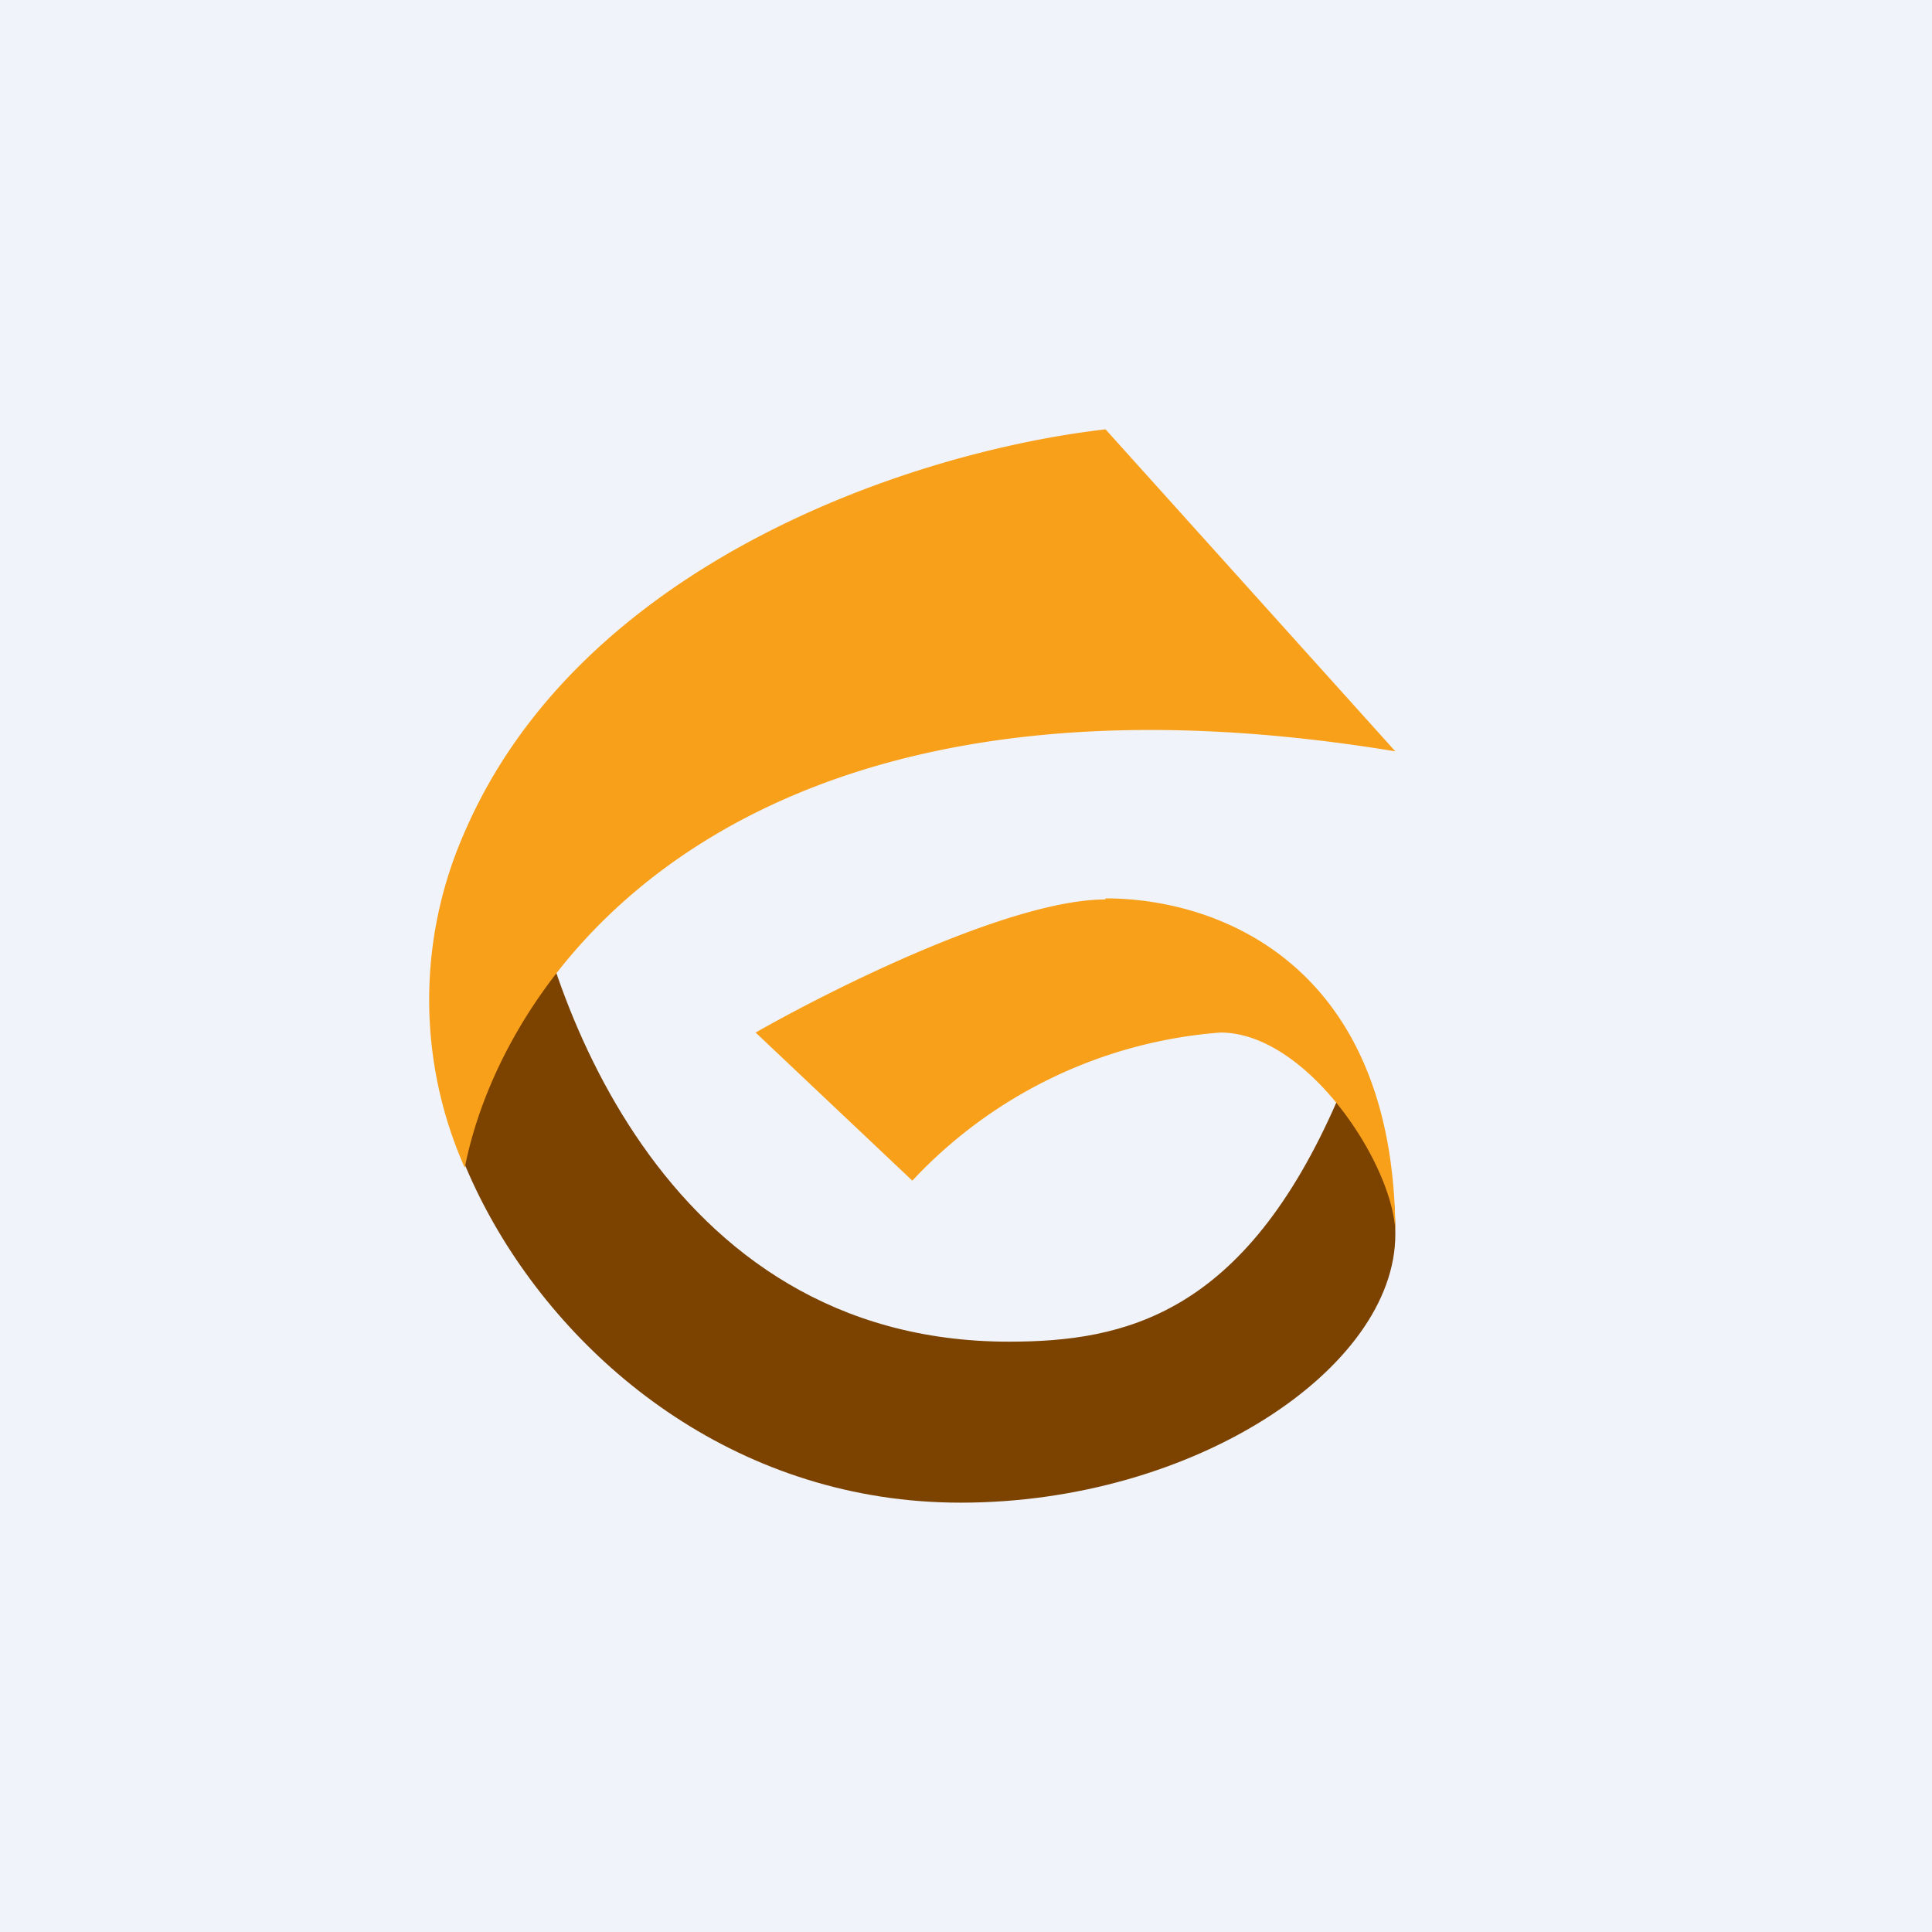
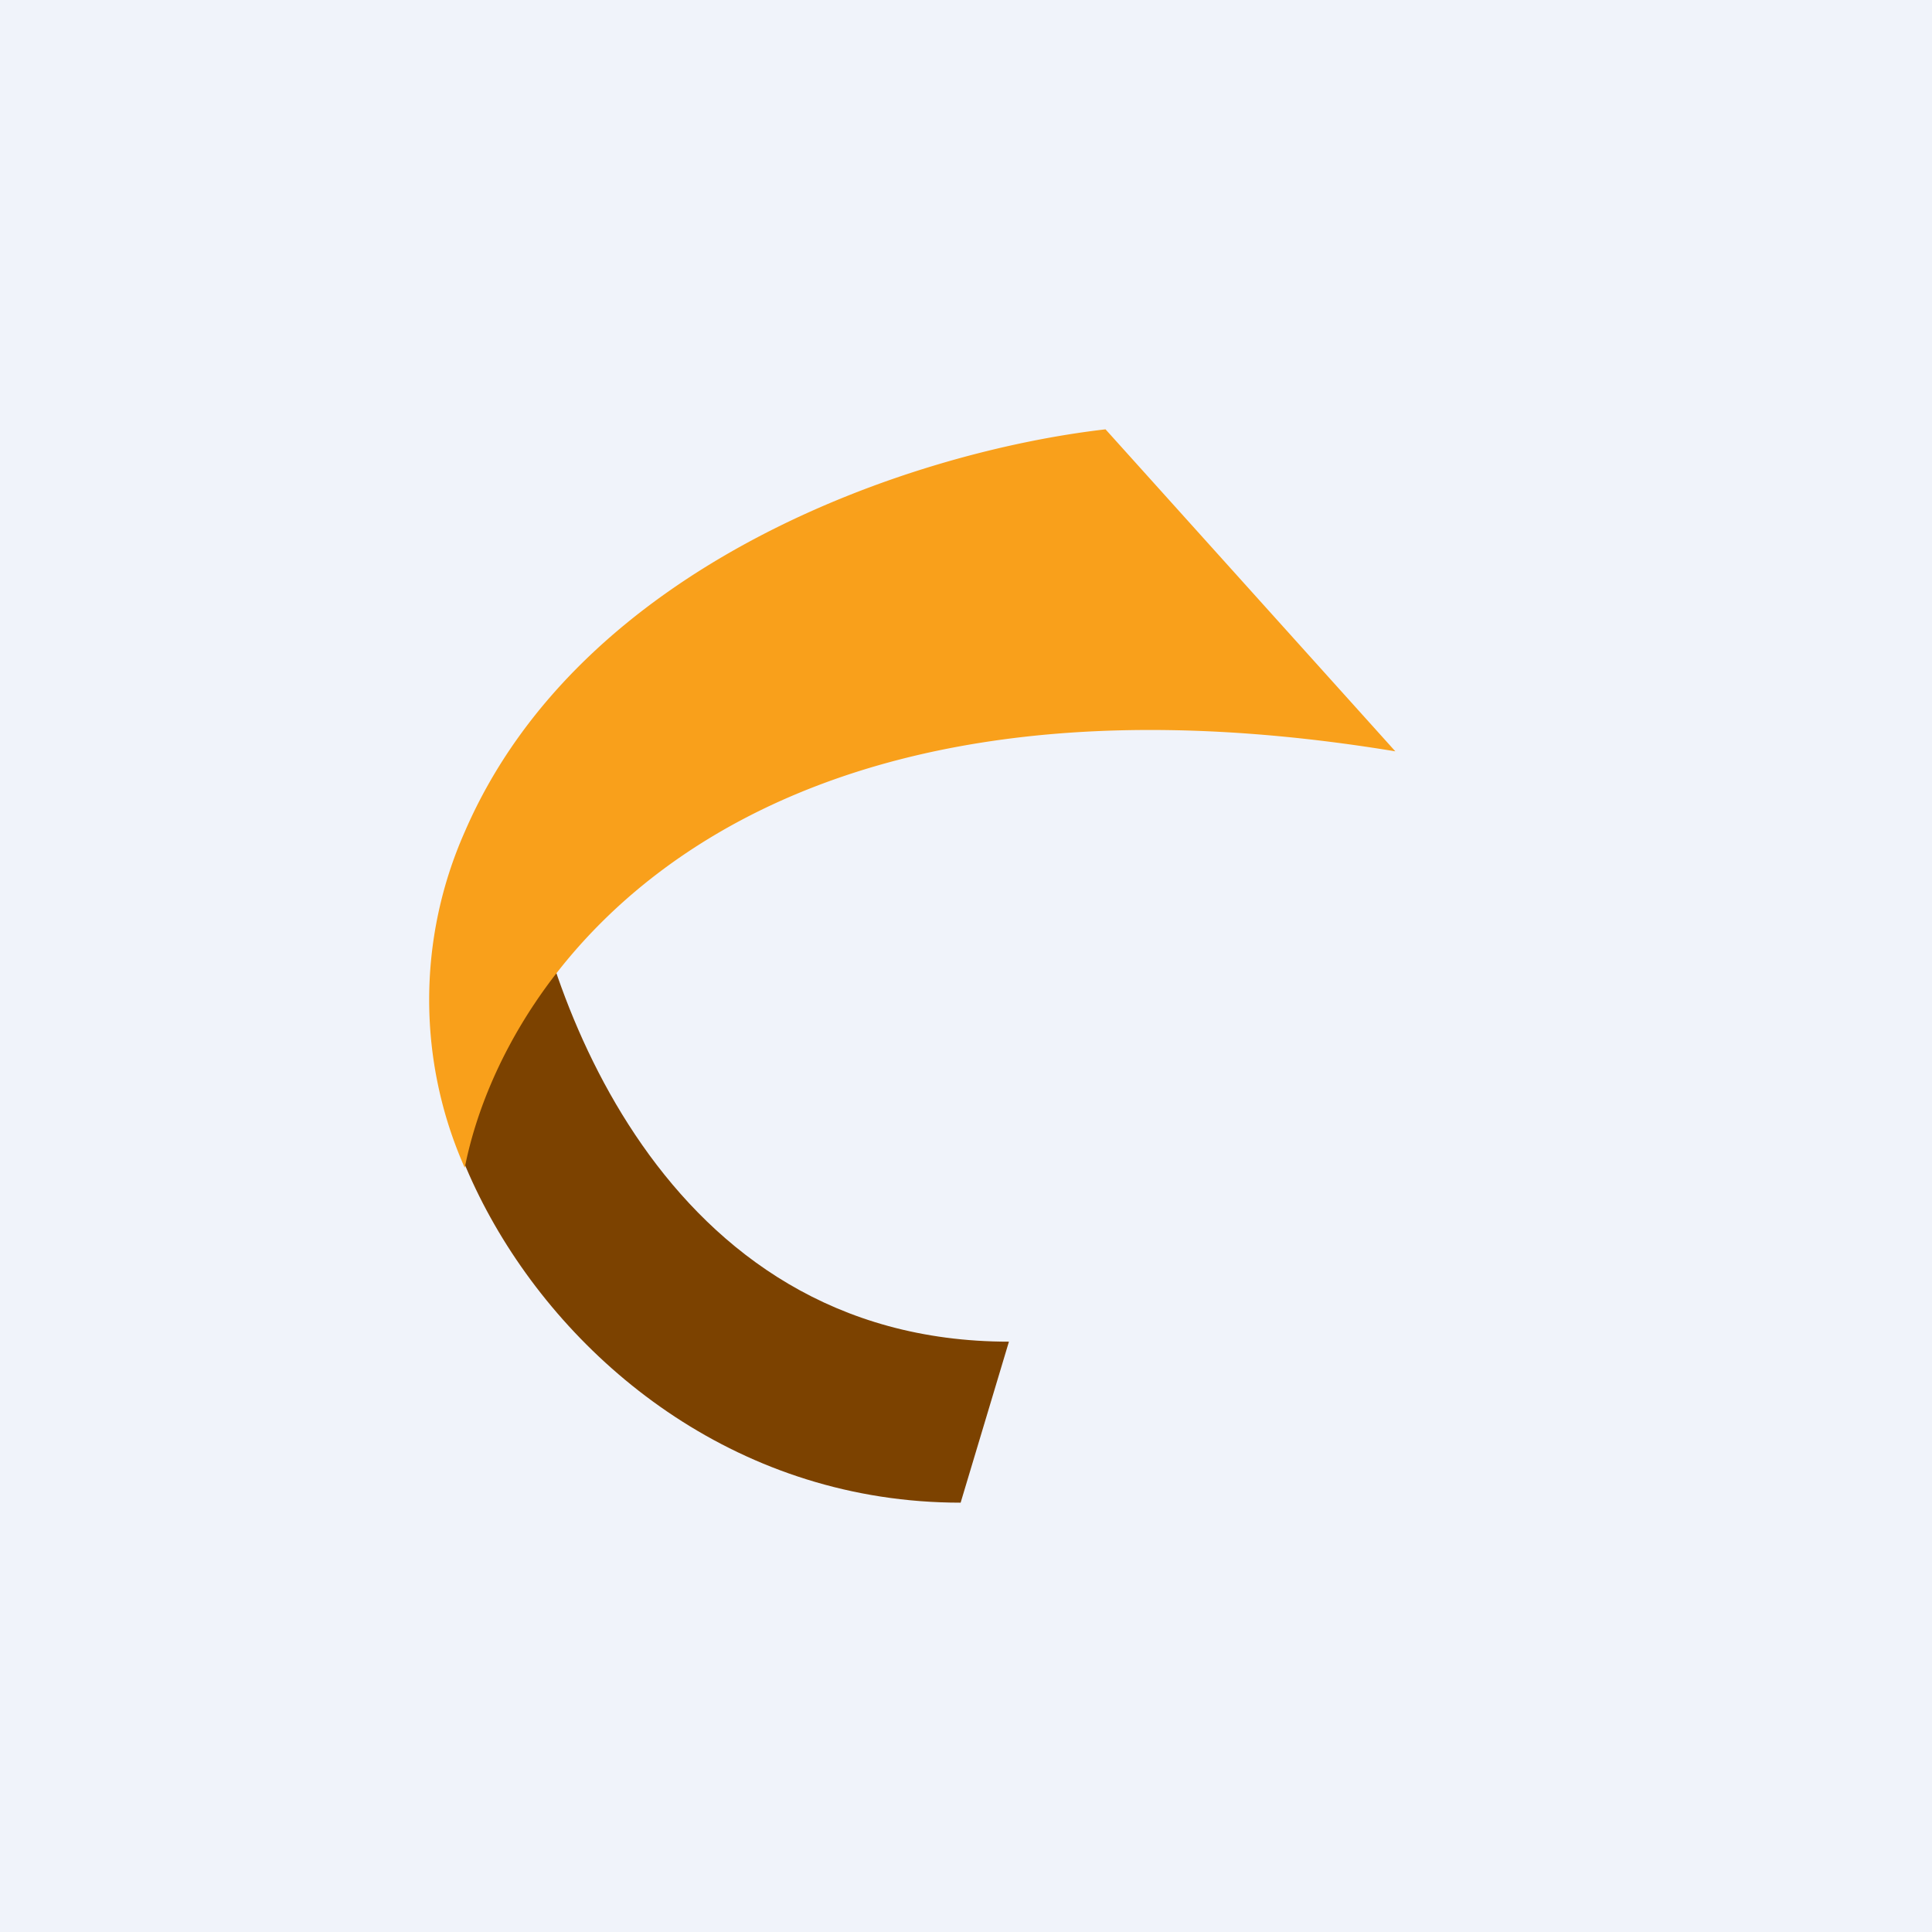
<svg xmlns="http://www.w3.org/2000/svg" width="18" height="18" viewBox="0 0 18 18">
  <path fill="#F0F3FA" d="M0 0h18v18H0z" />
-   <path d="M9.4 12.5c-3.25 0-4.35-3.3-4.53-4.75C2.71 9 4.87 14 8.95 14c2.17 0 4.05-1.25 4.05-2.5 0-1-.36-1.25-.54-1.25-.87 2-1.98 2.25-3.06 2.25Z" fill="#7C4200" />
+   <path d="M9.4 12.5c-3.25 0-4.35-3.3-4.53-4.75C2.71 9 4.87 14 8.95 14Z" fill="#7C4200" />
  <path d="M10.3 4 13 7c-6.07-1-8.3 2-8.67 3.88a3.86 3.86 0 0 1 0-3.13C5.41 5.25 8.48 4.21 10.3 4Z" fill="#F9A01B" />
-   <path d="M10.3 8.38c-.88 0-2.54.83-3.26 1.24L8.5 11a4.38 4.38 0 0 1 2.87-1.38c.82 0 1.63 1.26 1.63 1.88 0-2.5-1.63-3.13-2.7-3.13Z" fill="#F9A01B" />
</svg>